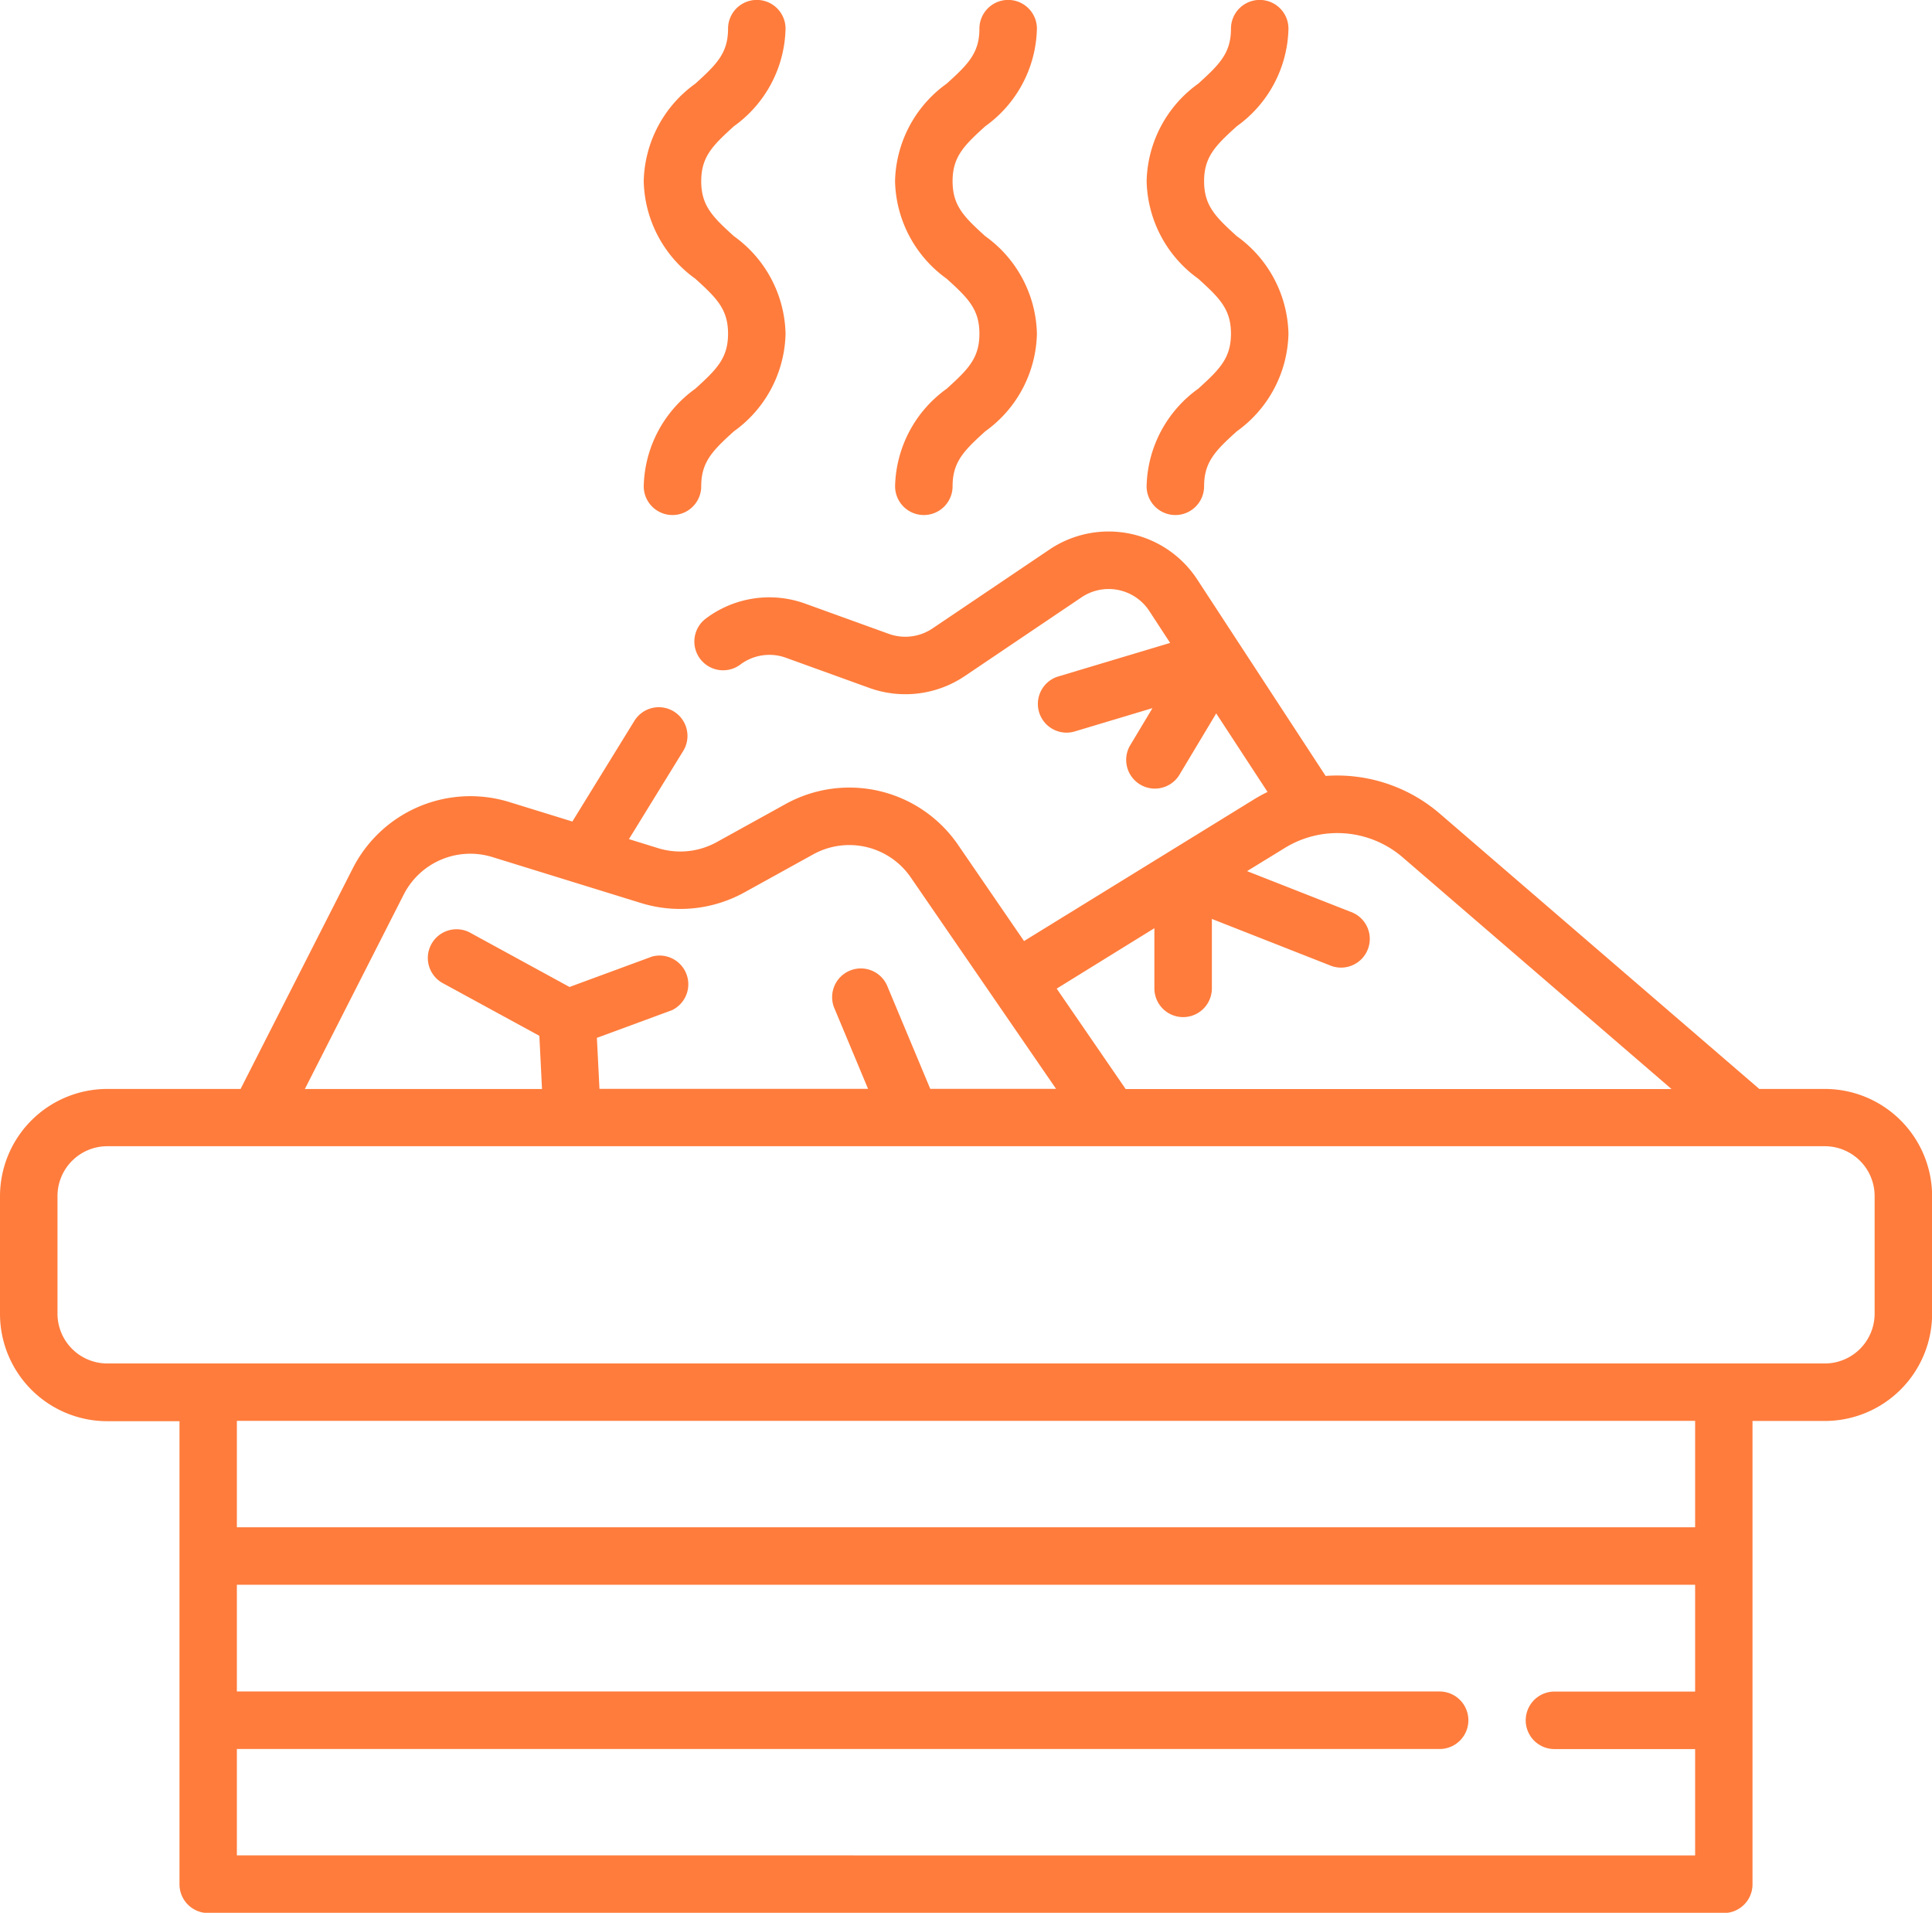
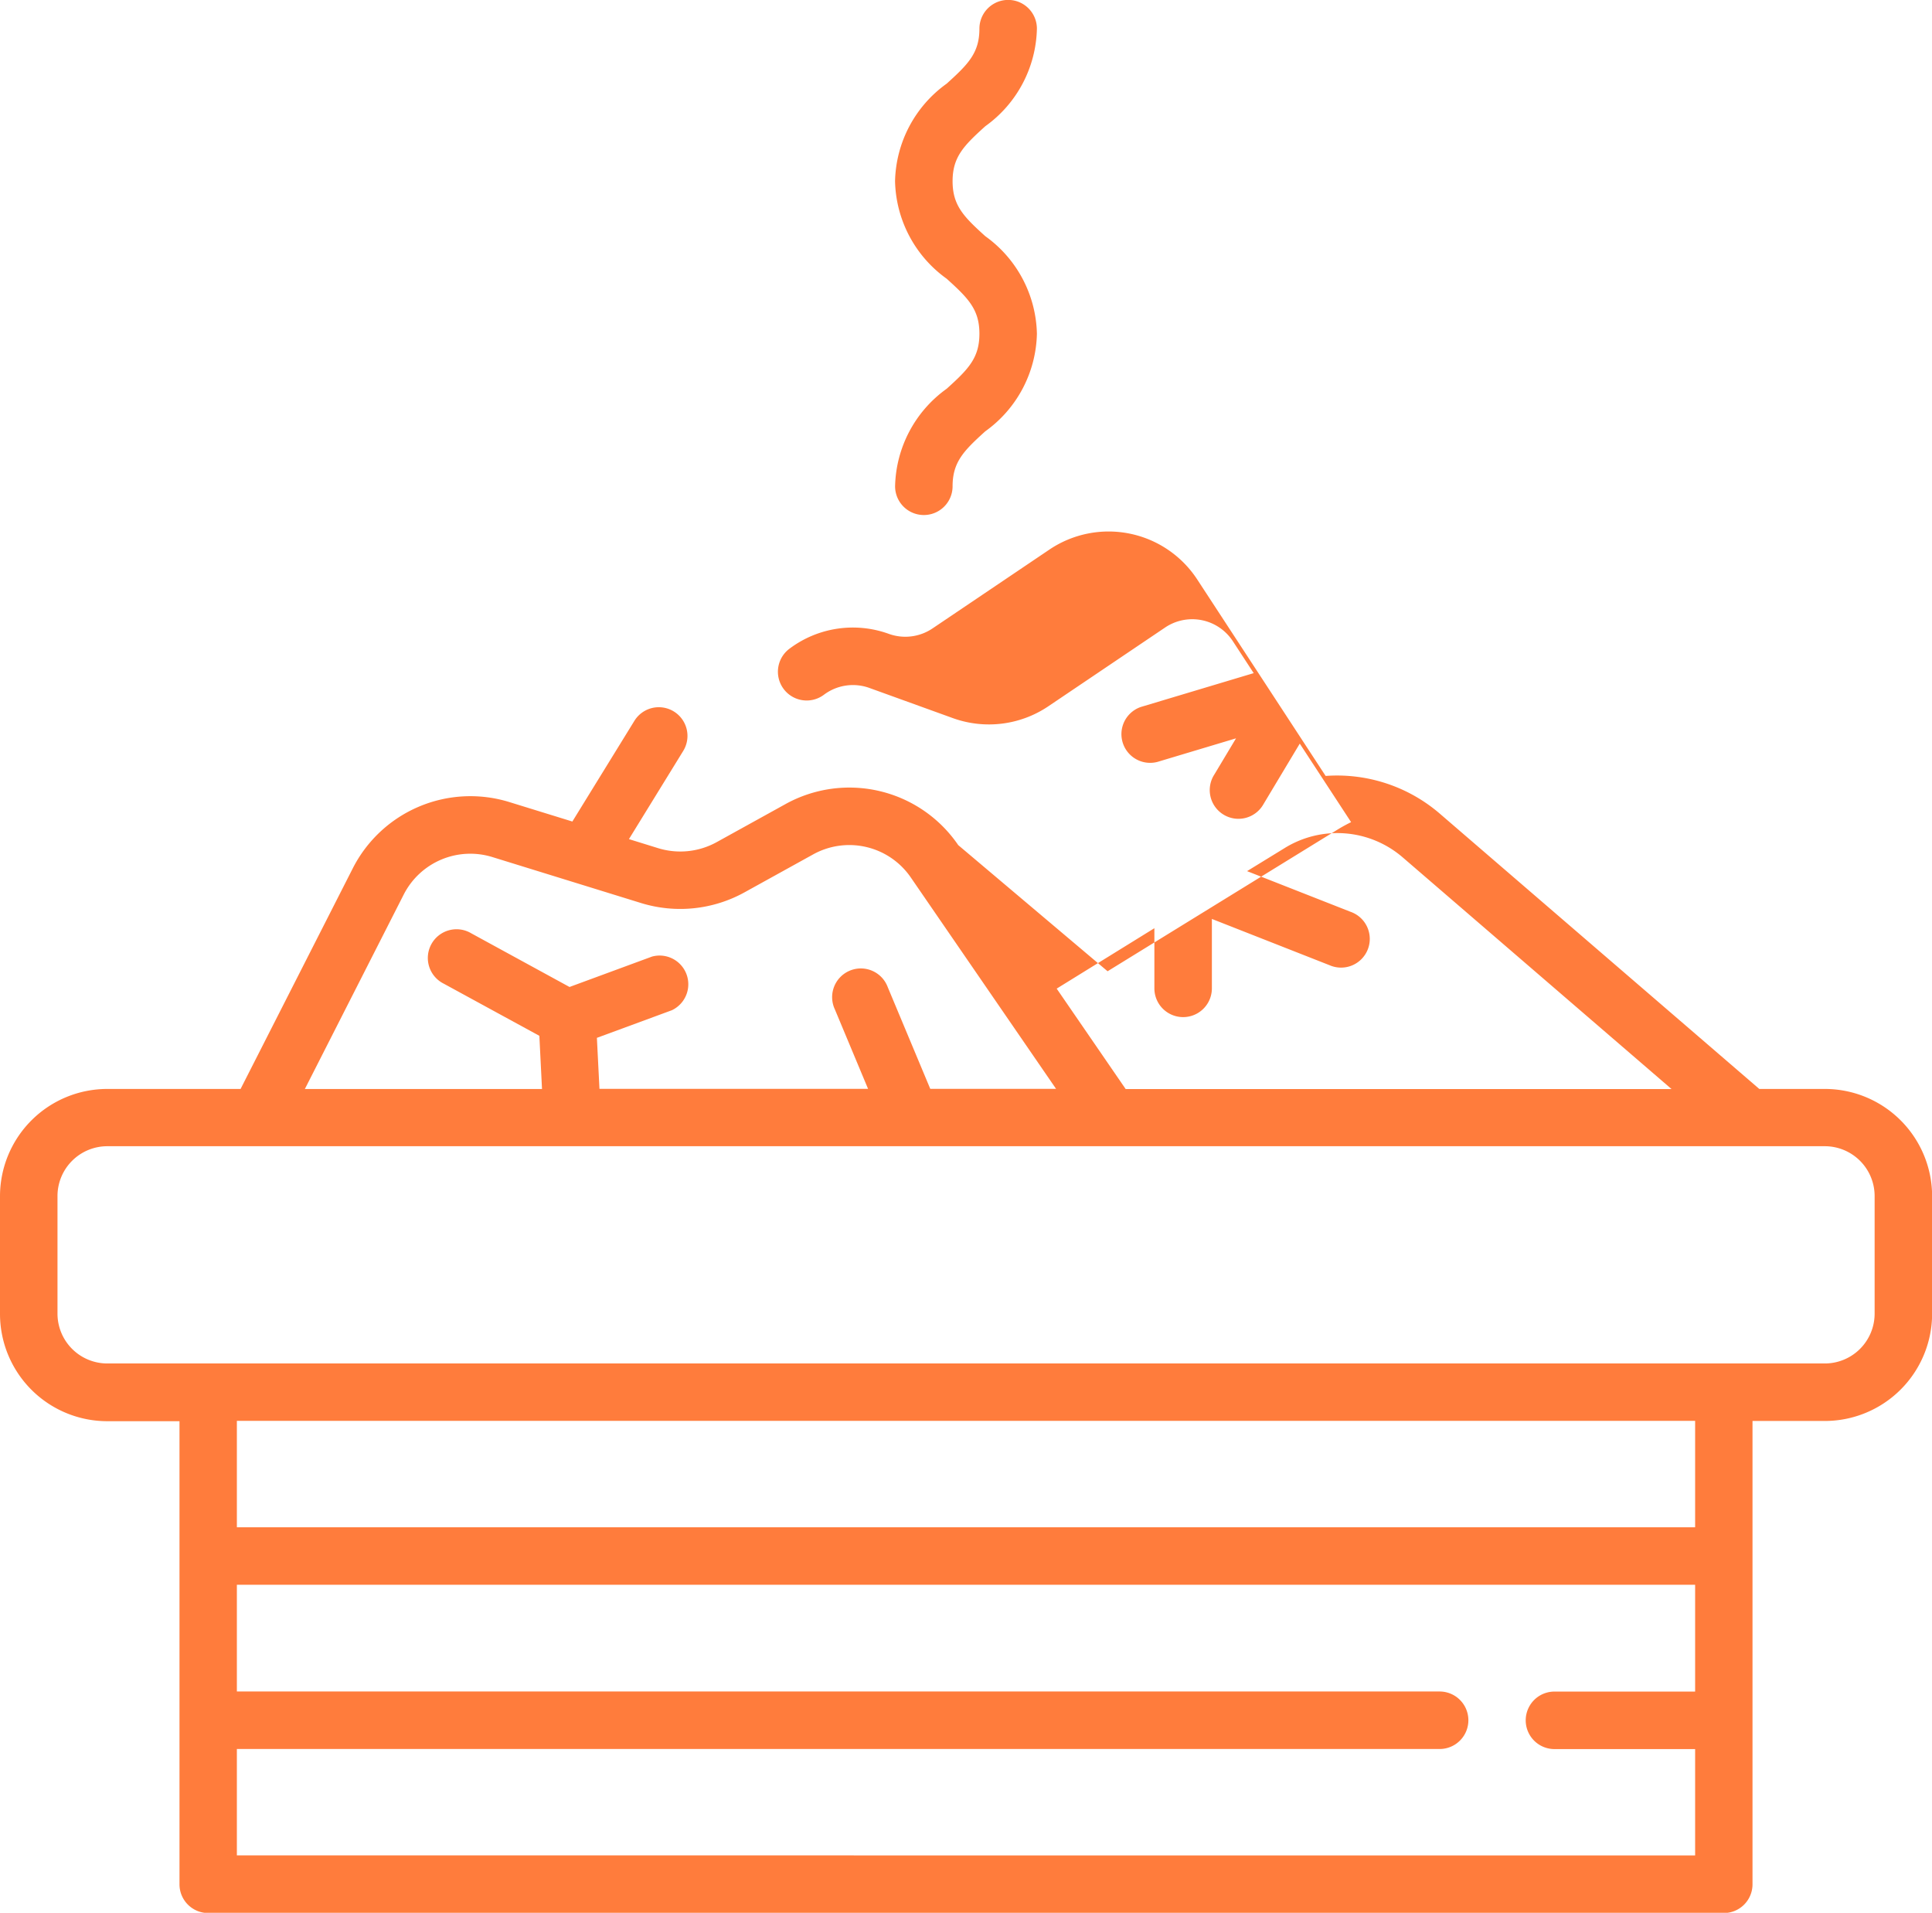
<svg xmlns="http://www.w3.org/2000/svg" width="50.406" height="49.896" viewBox="0 0 50.406 49.896">
  <g id="Group_2157" data-name="Group 2157" transform="translate(-1424.042 -1124)">
    <g id="stones" transform="translate(1424.042 1124)">
-       <path id="Path_9964" data-name="Path 9964" d="M47.609,155.867H45.9l-8.327-7.174a4.106,4.106,0,0,0-2.987-.991l-3.35-5.125a2.763,2.763,0,0,0-3.858-.779l-3.05,2.057a1.269,1.269,0,0,1-1.138.141l-2.18-.788a2.754,2.754,0,0,0-2.594.388.749.749,0,1,0,.9,1.2,1.262,1.262,0,0,1,1.188-.177l2.18.788a2.773,2.773,0,0,0,2.484-.308l3.05-2.057a1.266,1.266,0,0,1,1.767.357l.544.833-2.942.882a.749.749,0,0,0,.43,1.434l2.051-.615-.566.944a.749.749,0,1,0,1.284.77l.945-1.576,1.339,2.048c-.117.058-.233.121-.346.19l-6.007,3.7L25,149.506a3.438,3.438,0,0,0-4.513-1.066l-1.791.99a1.964,1.964,0,0,1-1.522.157l-.765-.237,1.416-2.3a.748.748,0,1,0-1.274-.785l-1.618,2.626-1.639-.506A3.443,3.443,0,0,0,9.2,150.12l-2.923,5.747H2.8a2.8,2.8,0,0,0-2.8,2.8v3.067a2.8,2.8,0,0,0,2.8,2.8H4.683v12.081a.749.749,0,0,0,.749.749H44.974a.749.749,0,0,0,.749-.749V164.528h1.886a2.8,2.8,0,0,0,2.8-2.8v-3.067A2.8,2.8,0,0,0,47.609,155.867Zm-17.491-4.193v1.569a.749.749,0,1,0,1.5,0v-1.811l3.07,1.207a.749.749,0,1,0,.548-1.393l-2.7-1.061.978-.6a2.612,2.612,0,0,1,3.087.245l7.01,6.04H29.369l-1.8-2.62ZM10.531,150.8a1.949,1.949,0,0,1,2.318-.981l3.881,1.2a3.468,3.468,0,0,0,2.688-.277l1.791-.99a1.946,1.946,0,0,1,2.555.6l3.789,5.513H24.271l-1.109-2.652a.749.749,0,1,0-1.381.577l.867,2.075H15.64l-.067-1.331,1.955-.72a.749.749,0,0,0-.517-1.4l-2.152.793-2.564-1.4a.749.749,0,1,0-.717,1.314l2.494,1.36.069,1.387H7.954ZM6.18,175.86v-2.775h31.38a.749.749,0,0,0,0-1.5H6.18V168.8H44.226v2.787h-3.67a.749.749,0,1,0,0,1.5h3.67v2.775ZM44.226,167.3H6.18v-2.775H44.226Zm4.683-5.572a1.3,1.3,0,0,1-1.3,1.3H2.8a1.3,1.3,0,0,1-1.3-1.3v-3.067a1.3,1.3,0,0,1,1.3-1.3H47.609a1.3,1.3,0,0,1,1.3,1.3Zm0,0" transform="translate(0 -127.461)" fill="#ff7c3c" />
-       <path id="Path_9965" data-name="Path 9965" d="M141.46,10.64a3.216,3.216,0,0,0-1.346,2.545.749.749,0,1,0,1.5,0c0-.633.293-.927.853-1.434a3.215,3.215,0,0,0,1.347-2.545,3.215,3.215,0,0,0-1.347-2.545c-.561-.507-.853-.8-.853-1.434s.293-.927.853-1.434a3.215,3.215,0,0,0,1.347-2.545.749.749,0,0,0-1.5,0c0,.633-.293.927-.853,1.434a3.215,3.215,0,0,0-1.347,2.544,3.216,3.216,0,0,0,1.346,2.545c.561.507.854.8.854,1.434S142.021,10.132,141.46,10.64Zm0,0" transform="translate(-123.319 -0.5)" fill="#ff7c3c" />
+       <path id="Path_9964" data-name="Path 9964" d="M47.609,155.867H45.9l-8.327-7.174a4.106,4.106,0,0,0-2.987-.991l-3.35-5.125a2.763,2.763,0,0,0-3.858-.779l-3.05,2.057a1.269,1.269,0,0,1-1.138.141a2.754,2.754,0,0,0-2.594.388.749.749,0,1,0,.9,1.2,1.262,1.262,0,0,1,1.188-.177l2.18.788a2.773,2.773,0,0,0,2.484-.308l3.05-2.057a1.266,1.266,0,0,1,1.767.357l.544.833-2.942.882a.749.749,0,0,0,.43,1.434l2.051-.615-.566.944a.749.749,0,1,0,1.284.77l.945-1.576,1.339,2.048c-.117.058-.233.121-.346.19l-6.007,3.7L25,149.506a3.438,3.438,0,0,0-4.513-1.066l-1.791.99a1.964,1.964,0,0,1-1.522.157l-.765-.237,1.416-2.3a.748.748,0,1,0-1.274-.785l-1.618,2.626-1.639-.506A3.443,3.443,0,0,0,9.2,150.12l-2.923,5.747H2.8a2.8,2.8,0,0,0-2.8,2.8v3.067a2.8,2.8,0,0,0,2.8,2.8H4.683v12.081a.749.749,0,0,0,.749.749H44.974a.749.749,0,0,0,.749-.749V164.528h1.886a2.8,2.8,0,0,0,2.8-2.8v-3.067A2.8,2.8,0,0,0,47.609,155.867Zm-17.491-4.193v1.569a.749.749,0,1,0,1.5,0v-1.811l3.07,1.207a.749.749,0,1,0,.548-1.393l-2.7-1.061.978-.6a2.612,2.612,0,0,1,3.087.245l7.01,6.04H29.369l-1.8-2.62ZM10.531,150.8a1.949,1.949,0,0,1,2.318-.981l3.881,1.2a3.468,3.468,0,0,0,2.688-.277l1.791-.99a1.946,1.946,0,0,1,2.555.6l3.789,5.513H24.271l-1.109-2.652a.749.749,0,1,0-1.381.577l.867,2.075H15.64l-.067-1.331,1.955-.72a.749.749,0,0,0-.517-1.4l-2.152.793-2.564-1.4a.749.749,0,1,0-.717,1.314l2.494,1.36.069,1.387H7.954ZM6.18,175.86v-2.775h31.38a.749.749,0,0,0,0-1.5H6.18V168.8H44.226v2.787h-3.67a.749.749,0,1,0,0,1.5h3.67v2.775ZM44.226,167.3H6.18v-2.775H44.226Zm4.683-5.572a1.3,1.3,0,0,1-1.3,1.3H2.8a1.3,1.3,0,0,1-1.3-1.3v-3.067a1.3,1.3,0,0,1,1.3-1.3H47.609a1.3,1.3,0,0,1,1.3,1.3Zm0,0" transform="translate(0 -127.461)" fill="#ff7c3c" />
      <path id="Path_9966" data-name="Path 9966" d="M238.565,10.64a3.216,3.216,0,0,0-1.347,2.545.749.749,0,1,0,1.5,0c0-.633.293-.927.853-1.434a3.216,3.216,0,0,0,1.347-2.545,3.215,3.215,0,0,0-1.347-2.545c-.561-.507-.853-.8-.853-1.434s.293-.927.853-1.434a3.215,3.215,0,0,0,1.347-2.545.749.749,0,0,0-1.5,0c0,.633-.293.927-.854,1.434a3.215,3.215,0,0,0-1.347,2.544,3.216,3.216,0,0,0,1.347,2.545c.561.507.854.8.854,1.434S239.127,10.132,238.565,10.64Zm0,0" transform="translate(-213.865 -0.5)" fill="#ff7c3c" />
-       <path id="Path_9967" data-name="Path 9967" d="M335.679,10.64a3.216,3.216,0,0,0-1.347,2.545.749.749,0,1,0,1.5,0c0-.633.293-.927.854-1.434a3.216,3.216,0,0,0,1.347-2.545,3.216,3.216,0,0,0-1.347-2.545c-.561-.507-.854-.8-.854-1.434s.293-.927.854-1.434a3.216,3.216,0,0,0,1.347-2.545.749.749,0,0,0-1.5,0c0,.633-.293.927-.853,1.434a3.213,3.213,0,0,0-1.347,2.544,3.215,3.215,0,0,0,1.347,2.545c.561.507.853.8.853,1.434S336.24,10.132,335.679,10.64Zm0,0" transform="translate(-304.417 -0.5)" fill="#ff7c3c" />
    </g>
  </g>
</svg>